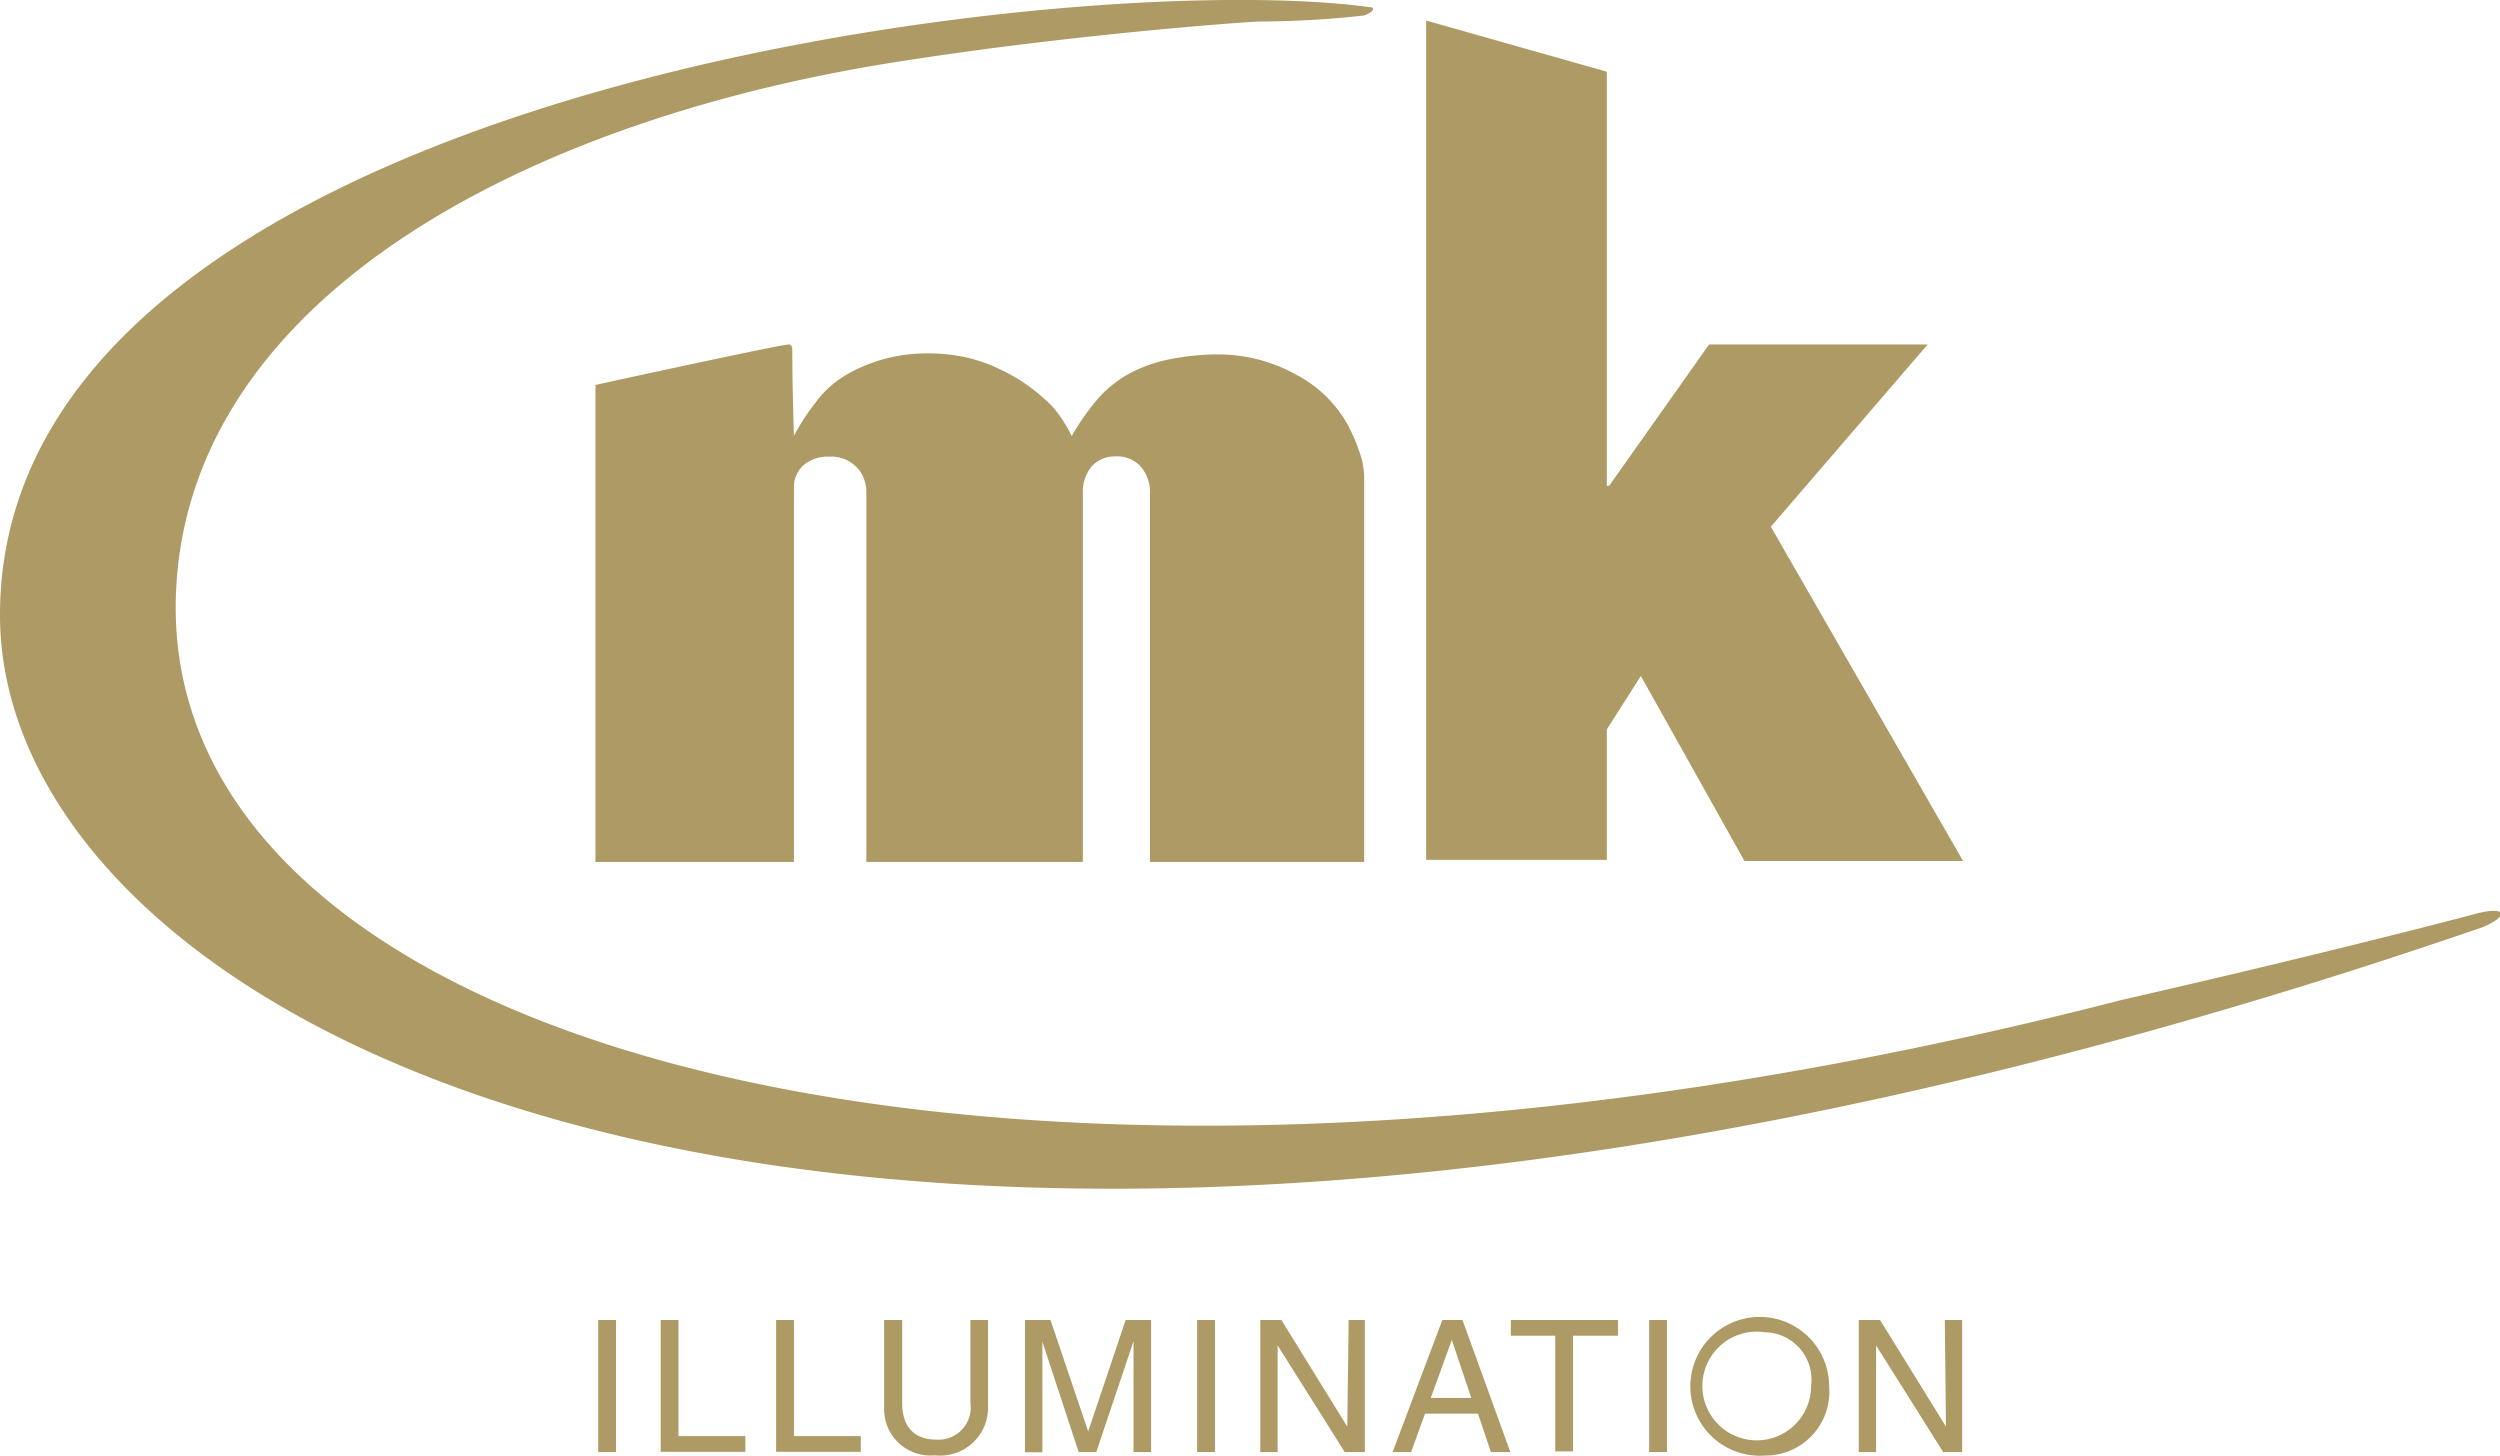
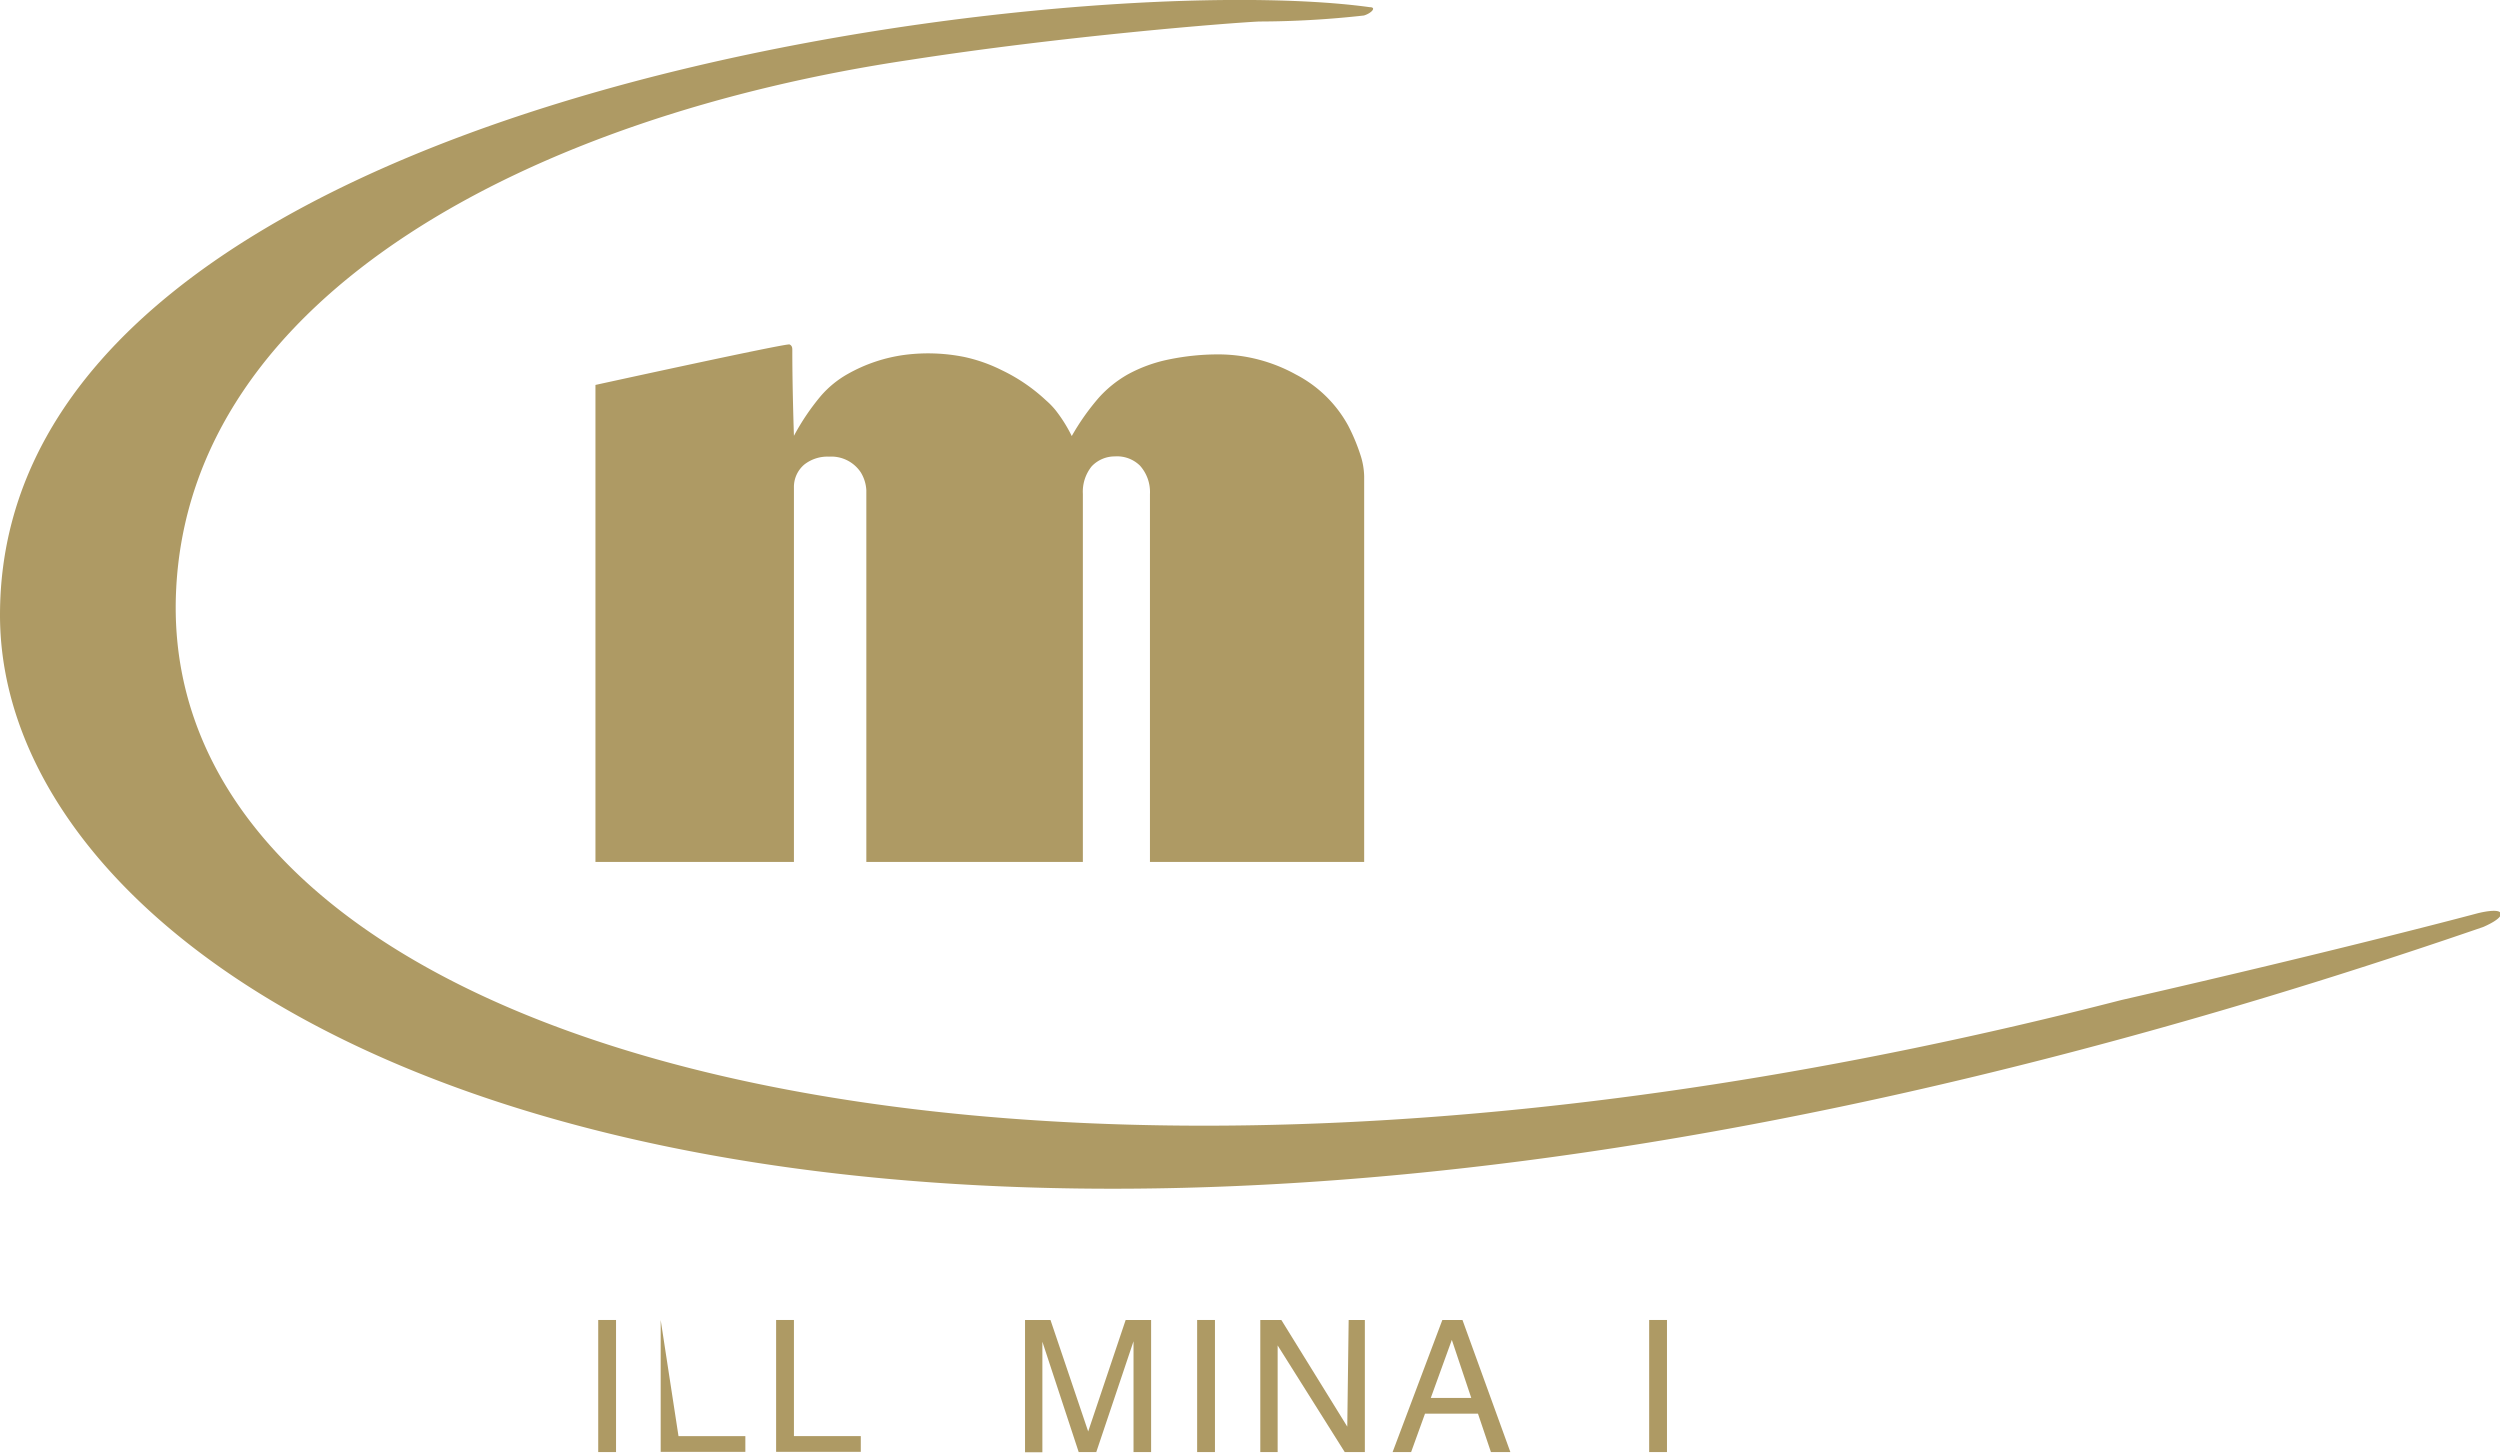
<svg xmlns="http://www.w3.org/2000/svg" viewBox="0 0 108.07 62.92">
  <defs>
    <style>.cls-1{fill:#ae9a64;}</style>
  </defs>
  <title>logo-MK-RGB</title>
  <g id="Calque_2" data-name="Calque 2">
    <g id="Ebene_2" data-name="Ebene 2">
      <path class="cls-1" d="M54.43.93C53,1,45.89,1.57,39.33,2.59,23.14,5,8.16,12.68,7.61,25.59,6.76,45.32,43.19,55.73,91.7,43.23c9.62-2.2,15.4-3.75,15.4-3.75s.92-.24,1,0-.71.57-.75.59C36.72,64.39,0,44.6,0,26.59,0,3.83,46.46-1.45,59.21.31c.31,0,.08.26-.25.36A41.53,41.53,0,0,1,54.43.93Z" />
      <path class="cls-1" d="M34.13,14.89c.13.06.12.18.12.27,0,1.69.07,3.68.07,3.68a10,10,0,0,1,1.16-1.72,4.36,4.36,0,0,1,1.16-.95,6.84,6.84,0,0,1,2.47-.83,7.93,7.93,0,0,1,2.57.09A6.82,6.82,0,0,1,43.3,16a7.59,7.59,0,0,1,1.92,1.31,3.33,3.33,0,0,1,.4.41,6.27,6.27,0,0,1,.71,1.13,10.17,10.17,0,0,1,1.18-1.67,5,5,0,0,1,1.25-1,6.31,6.31,0,0,1,1.76-.64,10.57,10.57,0,0,1,2.2-.22,6.94,6.94,0,0,1,3.3.87,5.41,5.41,0,0,1,2.26,2.21,8.25,8.25,0,0,1,.53,1.27,3.16,3.16,0,0,1,.16.91V37.26H49.71s0-15.07,0-15.9a1.71,1.71,0,0,0-.43-1.23,1.41,1.41,0,0,0-1.09-.4,1.37,1.37,0,0,0-1,.43,1.75,1.75,0,0,0-.38,1.19V37.26H37.45s0-15.94,0-16.07a1.64,1.64,0,0,0-.24-.77,1.53,1.53,0,0,0-1.37-.68,1.62,1.62,0,0,0-1.07.34,1.27,1.27,0,0,0-.45,1V37.26H25.74V16.64S34,14.83,34.13,14.89Z" />
-       <path class="cls-1" d="M61.65.89,69.46,3.1V21h.1l4.32-6.11h9.45l-6.78,7.88,8.31,14.45H75.41l-4.48-8-1.47,2.31v5.64H61.65Z" />
      <path class="cls-1" d="M26.63,62.77h-.77V57.06h.77Z" />
-       <path class="cls-1" d="M29.33,62.08h2.89v.68H28.56V57.06h.77Z" />
+       <path class="cls-1" d="M29.33,62.08h2.89v.68H28.56V57.06Z" />
      <path class="cls-1" d="M34.32,62.08h2.89v.68H33.55V57.06h.77Z" />
-       <path class="cls-1" d="M42.71,57.06v3.7a2.07,2.07,0,0,1-2.3,2.15,2,2,0,0,1-2.19-2.05V57.06H39v3.59c0,1.24.75,1.58,1.45,1.58a1.39,1.39,0,0,0,1.5-1.57V57.06Z" />
      <path class="cls-1" d="M49,62.77V59.4c0-.17,0-.89,0-1.42h0l-1.61,4.79h-.76L45.06,58h0c0,.52,0,1.25,0,1.41v3.37h-.75V57.06h1.1l1.63,4.82h0l1.62-4.82h1.1v5.71Z" />
      <path class="cls-1" d="M52.52,62.77h-.77V57.06h.77Z" />
      <path class="cls-1" d="M58.3,57.06H59v5.71h-.87l-2.9-4.61h0v4.61h-.75V57.06h.91l2.85,4.61h0Z" />
      <path class="cls-1" d="M61.6,61.11,61,62.77h-.8l2.15-5.71h.87l2.07,5.71h-.84l-.56-1.66Zm2-.68-.84-2.51h0l-.91,2.51Z" />
-       <path class="cls-1" d="M65.31,57.06h4.63v.68H68v5h-.77v-5H65.31Z" />
      <path class="cls-1" d="M72.06,62.77h-.77V57.06h.77Z" />
-       <path class="cls-1" d="M76.29,62.92a3,3,0,1,1,2.78-3A2.76,2.76,0,0,1,76.29,62.92Zm0-5.33a2.35,2.35,0,1,0,2,2.32A2.05,2.05,0,0,0,76.29,57.59Z" />
-       <path class="cls-1" d="M84.07,57.06h.75v5.71H84l-2.9-4.61h0v4.61h-.75V57.06h.92l2.85,4.61h0Z" />
    </g>
  </g>
</svg>